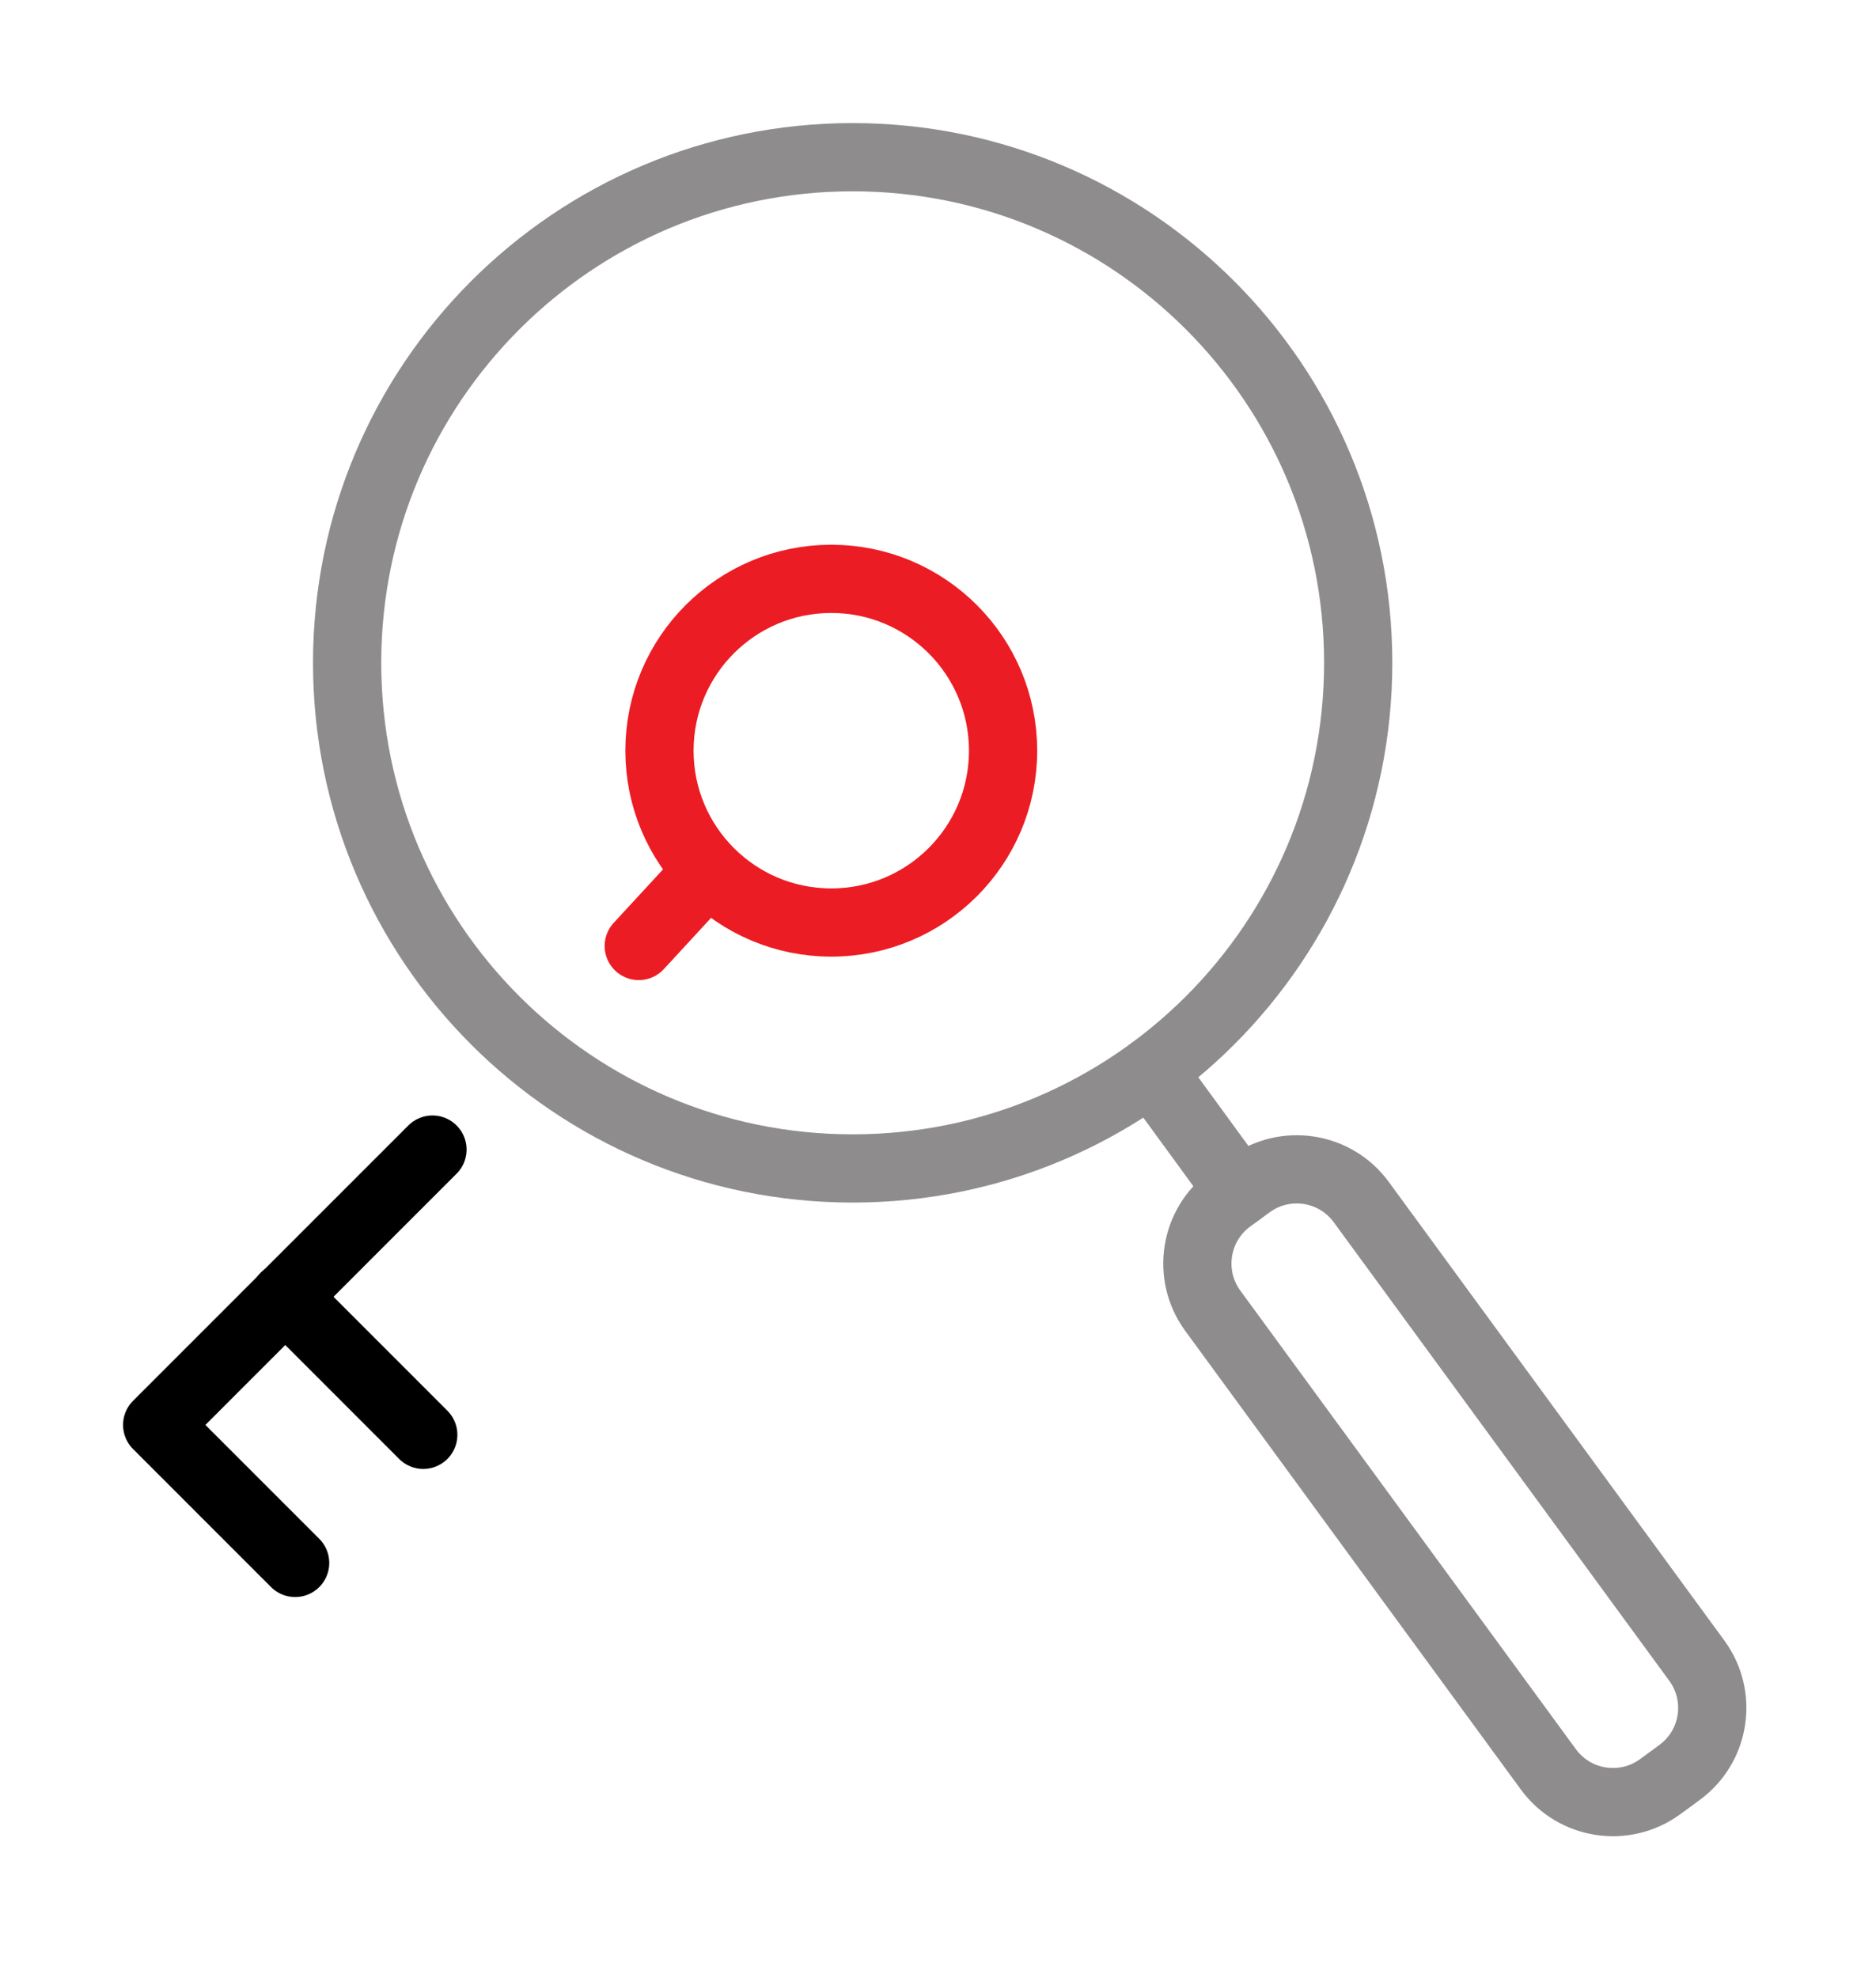
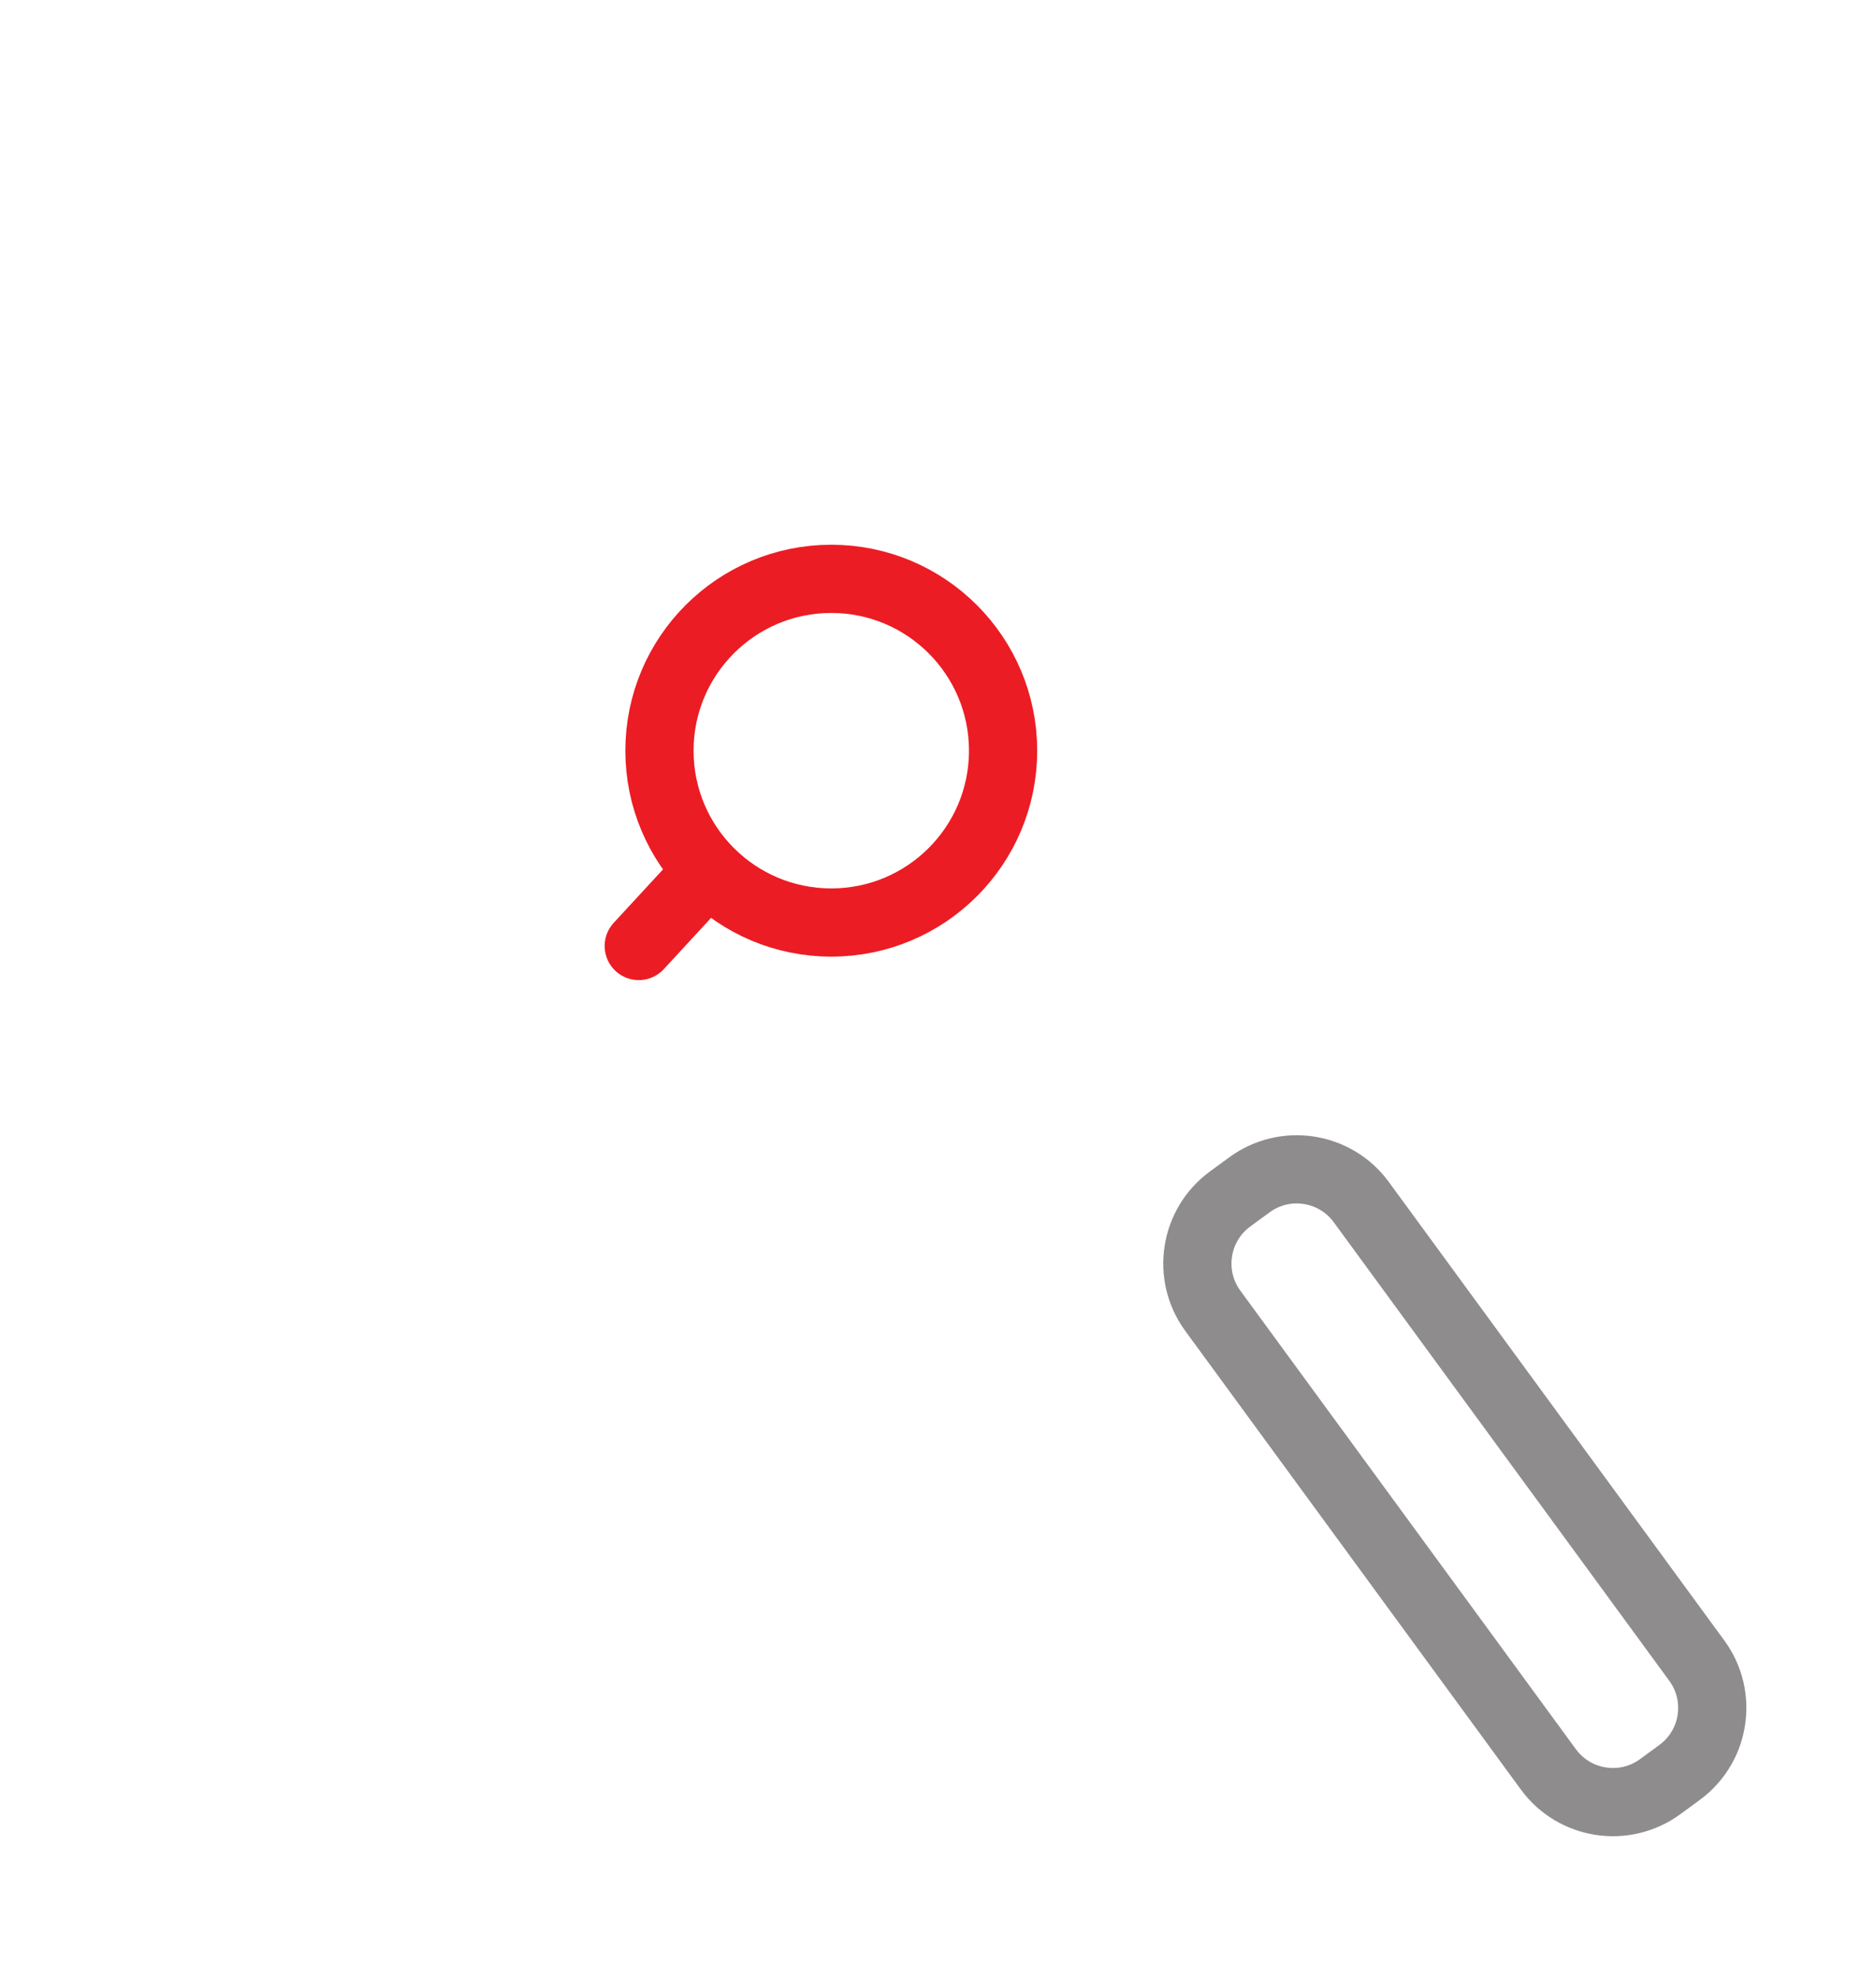
<svg xmlns="http://www.w3.org/2000/svg" width="55" height="58" viewBox="0 0 55 58" fill="none">
-   <path d="M12.679 33.704L9.941 36.442L4.608 41.777L8.653 45.823" stroke="black" stroke-width="2" stroke-linecap="round" stroke-linejoin="round" />
-   <path d="M8.357 38.013L12.409 42.067" stroke="black" stroke-width="2" stroke-linecap="round" stroke-linejoin="round" />
  <path d="M20.649 25.651L18.727 27.735" stroke="#EC1C24" stroke-width="2" stroke-linecap="round" stroke-linejoin="round" />
  <path d="M24.371 27.047C27.153 27.047 29.408 24.791 29.408 22.009C29.408 19.227 27.153 16.971 24.371 16.971C21.589 16.971 19.334 19.227 19.334 22.009C19.334 24.791 21.589 27.047 24.371 27.047Z" stroke="#EC1C24" stroke-width="2" stroke-miterlimit="10" />
-   <path d="M24.998 34.257C33.183 34.257 39.819 27.62 39.819 19.433C39.819 11.246 33.183 4.609 24.998 4.609C16.813 4.609 10.177 11.246 10.177 19.433C10.177 27.62 16.813 34.257 24.998 34.257Z" stroke="#8E8C8D" stroke-width="2" stroke-linecap="round" stroke-linejoin="round" />
  <path d="M36.631 34.737L36.065 35.151C35.019 35.916 34.792 37.385 35.557 38.431L45.394 51.874C46.159 52.92 47.627 53.147 48.673 52.382L49.239 51.967C50.285 51.202 50.512 49.733 49.746 48.687L39.91 35.244C39.145 34.198 37.676 33.971 36.631 34.737Z" stroke="#8E8C8D" stroke-width="2" stroke-linecap="round" stroke-linejoin="round" />
-   <path d="M33.757 31.397L36.346 34.945" stroke="#8E8C8D" stroke-width="2" stroke-linecap="round" stroke-linejoin="round" />
</svg>